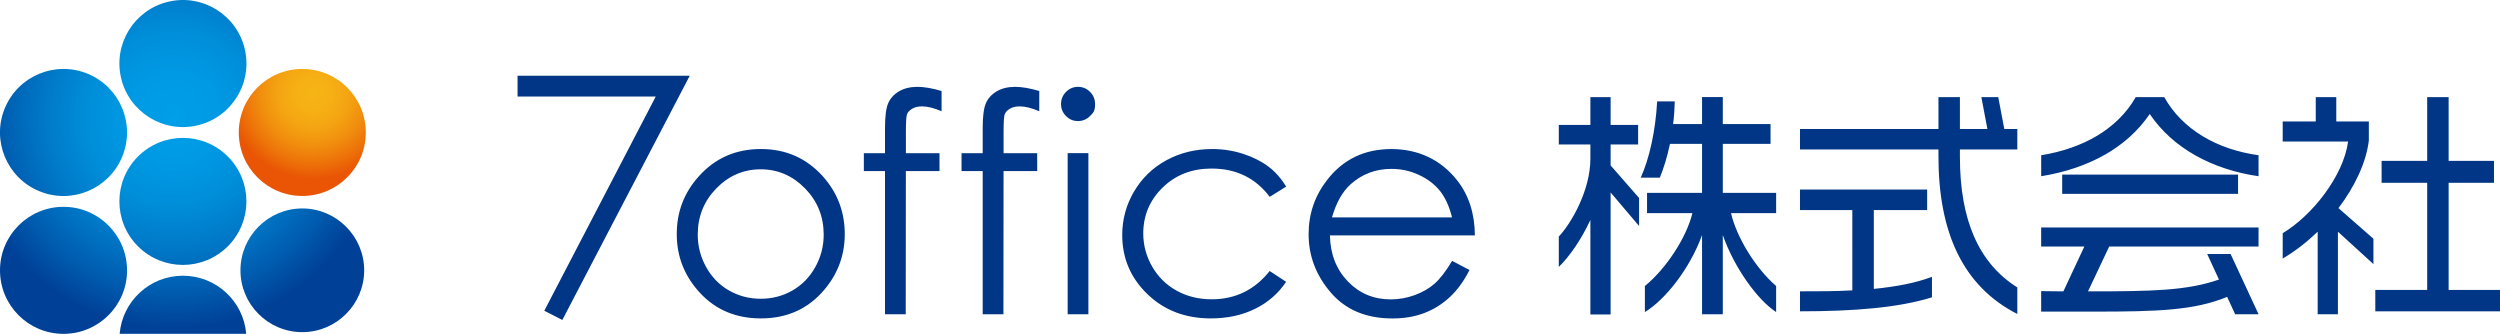
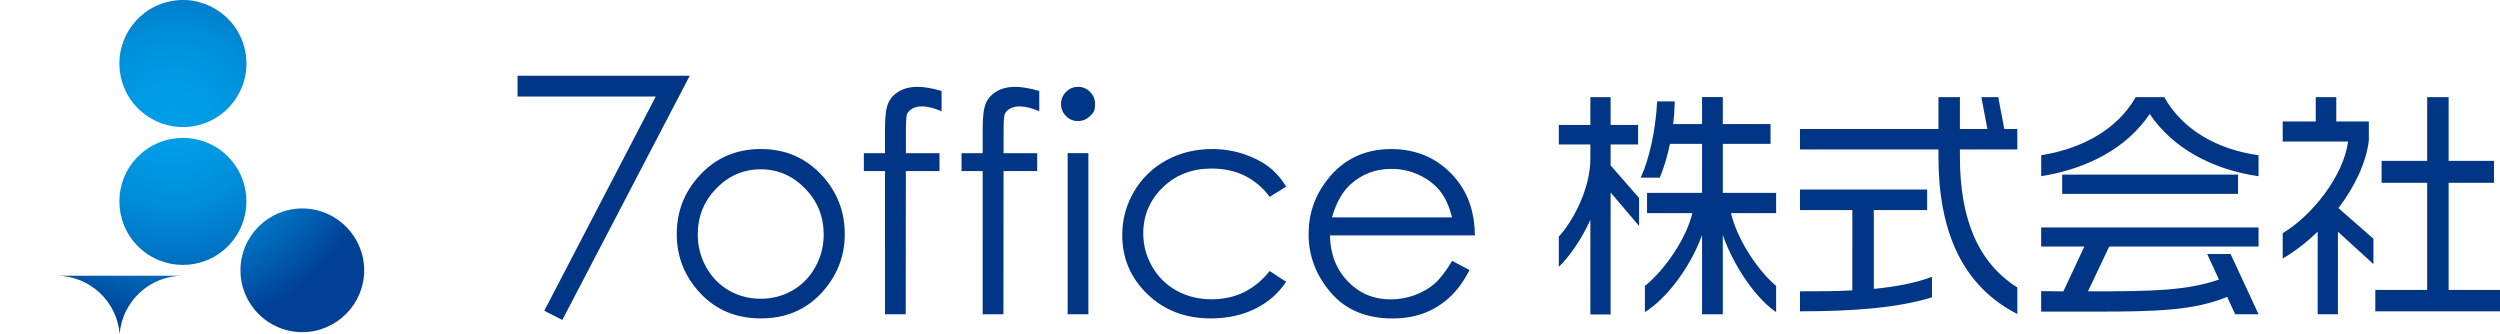
<svg xmlns="http://www.w3.org/2000/svg" xmlns:xlink="http://www.w3.org/1999/xlink" data-name="レイヤー 2" viewBox="0 0 599.07 80">
  <defs>
    <radialGradient id="b" cx="3292.96" cy="-180.44" r="31.27" data-name="名称未設定グラデーション 18" fx="3292.96" fy="-180.44" gradientTransform="matrix(.73 0 0 .73 -2328.76 154.09)" gradientUnits="userSpaceOnUse">
      <stop offset="0" stop-color="#f7b515" />
      <stop offset=".18" stop-color="#f6b014" />
      <stop offset=".37" stop-color="#f4a412" />
      <stop offset=".55" stop-color="#f18f0e" />
      <stop offset=".74" stop-color="#ed7209" />
      <stop offset=".9" stop-color="#e95504" />
    </radialGradient>
    <radialGradient id="a" cx="3247.12" cy="-172.26" r="77.06" data-name="名称未設定グラデーション 9" fx="3247.12" fy="-172.26" gradientTransform="rotate(67.5 1064.29 -1787.922)scale(.73)" gradientUnits="userSpaceOnUse">
      <stop offset="0" stop-color="#009fe8" />
      <stop offset=".18" stop-color="#009ae4" />
      <stop offset=".37" stop-color="#008ed9" />
      <stop offset=".55" stop-color="#0079c8" />
      <stop offset=".74" stop-color="#005caf" />
      <stop offset=".9" stop-color="#004097" />
    </radialGradient>
    <radialGradient xlink:href="#a" id="c" cx="3247.12" cy="-172.26" r="77.06" data-name="名称未設定グラデーション 9" fx="3247.12" fy="-172.26" gradientTransform="rotate(13.28 546.813 -10064.046)scale(.73)" />
    <radialGradient xlink:href="#a" id="d" cx="3247.12" cy="-172.26" r="77.06" data-name="名称未設定グラデーション 9" fx="3247.12" fy="-172.26" gradientTransform="rotate(45 1022.204 -2839.85)scale(.73)" />
    <radialGradient xlink:href="#a" id="e" cx="3222.97" cy="-101.88" r=".08" data-name="名称未設定グラデーション 9" fx="3222.97" fy="-101.88" gradientTransform="matrix(.73 0 0 .73 -2328.76 154.09)" />
    <radialGradient xlink:href="#a" id="f" cx="3247.12" cy="-172.26" r="77.06" data-name="名称未設定グラデーション 9" fx="3247.12" fy="-172.26" gradientTransform="matrix(.73 0 0 .73 -2328.76 154.09)" />
    <radialGradient xlink:href="#a" id="j" cx="3301.65" cy="-101.88" r=".08" data-name="名称未設定グラデーション 9" fx="3301.65" fy="-101.88" gradientTransform="matrix(.73 0 0 .73 -2328.76 154.09)" />
    <radialGradient xlink:href="#a" id="k" cx="3247.12" cy="-172.26" r="77.06" data-name="名称未設定グラデーション 9" fx="3247.12" fy="-172.26" gradientTransform="matrix(.73 0 0 .73 -2328.76 154.09)" />
    <radialGradient xlink:href="#a" id="l" cx="3247.12" cy="-172.26" r="77.06" data-name="名称未設定グラデーション 9" fx="3247.12" fy="-172.26" gradientTransform="matrix(.73 0 0 .73 -2328.76 154.09)" />
  </defs>
  <g data-name="text">
-     <circle cx="72.44" cy="31.74" r="15.22" style="fill:url(#b)" />
-     <circle cx="15.22" cy="31.74" r="15.22" style="fill:url(#a)" transform="rotate(-67.5 15.223 31.744)" />
    <circle cx="43.83" cy="15.22" r="15.22" style="fill:url(#c)" transform="rotate(-13.28 43.853 15.205)" />
    <circle cx="43.83" cy="48.26" r="15.22" style="fill:url(#d)" transform="rotate(-45 43.832 48.264)" />
    <path d="M15.22 80h.09-.17.09Z" style="fill:url(#e)" />
-     <path d="M30.44 64.78c0-8.41-6.82-15.22-15.22-15.22S0 56.37 0 64.78 6.77 79.95 15.14 80h.17c8.37-.05 15.14-6.84 15.14-15.22Z" style="fill:url(#f)" />
-     <path d="M72.53 80h-.17.18Z" style="fill:url(#j)" />
-     <path d="M43.83 66.07c-7.97 0-14.5 6.13-15.16 13.92H59c-.66-7.8-7.19-13.92-15.16-13.92Z" style="fill:url(#k)" />
+     <path d="M43.83 66.07c-7.97 0-14.5 6.13-15.16 13.92c-.66-7.8-7.19-13.92-15.16-13.92Z" style="fill:url(#k)" />
    <path d="M72.44 49.95c-8.17 0-14.82 6.65-14.82 14.82s6.61 14.78 14.74 14.82h.17c8.13-.05 14.74-6.7 14.74-14.82s-6.65-14.82-14.82-14.82Z" style="fill:url(#l)" />
    <path d="M182.31 35.71c5.95 0 10.88 2.15 14.79 6.46 3.55 3.93 5.33 8.58 5.33 13.94s-1.88 10.11-5.63 14.14c-3.76 4.03-8.58 6.05-14.48 6.05s-10.76-2.02-14.52-6.05-5.63-8.75-5.63-14.14 1.78-9.98 5.33-13.91c3.91-4.33 8.85-6.49 14.82-6.49Zm-.01 4.86c-4.13 0-7.68 1.53-10.65 4.58s-4.45 6.74-4.45 11.07c0 2.79.68 5.39 2.03 7.81 1.35 2.41 3.18 4.28 5.48 5.59s4.83 1.97 7.58 1.97 5.28-.66 7.58-1.97 4.13-3.18 5.48-5.59 2.03-5.01 2.03-7.81q0-6.495-4.47-11.07c-2.98-3.05-6.52-4.58-10.63-4.58Zm-58.29-22.42h41.27l-30.53 58.52-4.32-2.21 26.71-51.33h-33.12v-4.97Zm101.62 3.65v4.86q-2.73-1.17-4.68-1.17c-.97 0-1.77.2-2.41.59s-1.04.84-1.21 1.35c-.16.51-.25 1.86-.25 4.06v5.22h8.05V41h-8.06l-.03 34.31h-4.97V41H207v-4.29h5.07v-6.03c0-2.77.25-4.74.76-5.93.51-1.18 1.37-2.13 2.59-2.86 1.22-.72 2.69-1.08 4.42-1.08 1.61 0 3.54.33 5.78.99Zm23.41 0v4.86q-2.73-1.17-4.68-1.17c-.97 0-1.77.2-2.41.59s-1.04.84-1.21 1.35c-.16.51-.25 1.86-.25 4.06v5.22h8.05V41h-8.06l-.03 34.31h-4.97V41h-5.07v-4.29h5.07v-6.03c0-2.77.25-4.74.76-5.93.51-1.18 1.37-2.13 2.59-2.86 1.22-.72 2.69-1.08 4.42-1.08 1.61 0 3.54.33 5.78.99Zm9.27-.99c1.13 0 2.1.4 2.9 1.21q1.2 1.2 1.2 2.91c0 1.71-.4 2.07-1.2 2.87s-1.77 1.21-2.9 1.21-2.06-.4-2.86-1.21c-.8-.8-1.2-1.76-1.2-2.87s.4-2.1 1.2-2.91c.8-.8 1.75-1.21 2.86-1.21m-2.47 15.89h4.97v38.6h-4.97zm52.36 8.02-3.94 2.45c-3.4-4.52-8.04-6.78-13.93-6.78-4.7 0-8.61 1.51-11.71 4.54-3.11 3.02-4.66 6.7-4.66 11.02 0 2.81.71 5.46 2.14 7.94s3.39 4.41 5.88 5.78 5.29 2.05 8.38 2.05q8.505 0 13.89-6.78l3.94 2.59c-1.85 2.78-4.33 4.94-7.43 6.47-3.11 1.53-6.65 2.3-10.62 2.3-6.1 0-11.17-1.94-15.19-5.82q-6.03-5.82-6.03-14.16 0-5.61 2.82-10.41c1.88-3.2 4.46-5.71 7.75-7.5 3.29-1.8 6.96-2.7 11.03-2.7 2.55 0 5.02.39 7.4 1.17s4.39 1.8 6.05 3.05c1.65 1.25 3.06 2.85 4.22 4.79Zm39.75 17.78 4.19 2.2c-1.37 2.7-2.96 4.87-4.76 6.53s-3.83 2.92-6.07 3.78-4.79 1.3-7.63 1.3c-6.3 0-11.22-2.06-14.77-6.19s-5.33-8.79-5.33-14c0-4.9 1.5-9.26 4.51-13.09 3.81-4.87 8.92-7.31 15.31-7.31s11.84 2.5 15.77 7.49q4.185 5.295 4.26 13.2h-34.74c.09 4.48 1.53 8.16 4.3 11.03s6.19 4.3 10.27 4.3c1.96 0 3.88-.34 5.74-1.02s3.44-1.59 4.74-2.72 2.71-2.96 4.23-5.48Zm0-10.4c-.66-2.65-1.63-4.77-2.89-6.35-1.27-1.58-2.94-2.86-5.03-3.83-2.08-.97-4.27-1.45-6.57-1.45-3.79 0-7.05 1.22-9.77 3.65-1.99 1.77-3.49 4.44-4.51 7.98h28.78Zm38-5.99v29.25h-4.85V52.7c-2.14 4.63-4.92 8.67-7.57 11.27v-7.28c2.95-3.12 7.57-11.04 7.57-18.67v-3.41h-7.57v-4.68h7.57v-6.65h4.85v6.65h6.59v4.68h-6.59v5.03l6.82 7.8v6.71l-6.82-8.03Zm26.88 10.23V75.3h-4.97V56.34c-2.95 8.09-8.84 15.49-13.7 18.44v-6.24c5.09-4.16 9.94-11.56 11.39-17.46h-10.87v-4.86h13.18V34.48h-7.69c-.69 3.3-1.56 5.95-2.43 8.09h-4.57c2.03-4.51 3.53-11.04 3.93-18.27h4.22c-.05 1.97-.17 3.76-.4 5.43h6.94v-6.47h4.97v6.47h11.44v4.74h-11.44v11.74h12.78v4.86H414.8c1.33 5.78 5.9 13.24 10.81 17.46v6.24c-4.39-2.83-10-10.52-12.78-18.44Zm51.68-18.84v-1.68h-33.18v-4.91h33.18v-7.63h5.14v7.63h6.59l-1.45-7.63h4.05l1.45 7.63h3.12v4.91h-13.76v1.79c0 15.2 4.57 25.49 13.76 31.27v6.36c-13.18-6.71-18.9-19.77-18.9-37.75Zm-33.18 37.11v-4.8c4.34 0 8.55 0 12.54-.23V50.33h-12.54v-4.91h30.47v4.91h-12.78v18.9c5.09-.52 9.77-1.33 13.93-2.89v4.91c-8.03 2.49-18.67 3.35-31.62 3.35Zm83.81-47.29c-5.55 8.15-14.74 13.07-26.01 14.91V37.2c9.94-1.62 18.21-6.18 22.66-13.93h6.82c4.34 7.75 12.6 12.54 22.6 13.93v5.03c-11.16-1.62-20.58-6.76-26.07-14.91M535.6 75.3l-1.91-4.16c-7.86 3.24-16.65 3.53-31.68 3.53h-12.89v-4.91c1.85 0 3.58.06 5.32.06l5.03-10.75h-10.35V54.5h52.09v4.57h-35.78l-5.09 10.75c15.55 0 23.7-.17 31.39-2.83l-2.83-6.13h5.61l6.71 14.45h-5.61Zm-41.44-28.84v-4.62h42.14v4.62zm66.07 9.07V75.3h-4.85V55.53c-2.66 2.54-5.49 4.74-8.38 6.42v-6.07c7.05-4.22 14.57-13.7 15.67-21.97H547v-4.8h7.92v-5.84h4.92v5.84h7.8v4.57c-.64 5.32-3.41 11.1-7.28 16.19l8.38 7.34v6.07l-8.5-7.75Zm8.96 19.08v-5.14h12.43V43.8H570.7v-5.26h10.92V23.28h5.14v15.26h10.87v5.26h-10.87v25.67h12.32v5.14z" style="fill:#003685" />
  </g>
</svg>